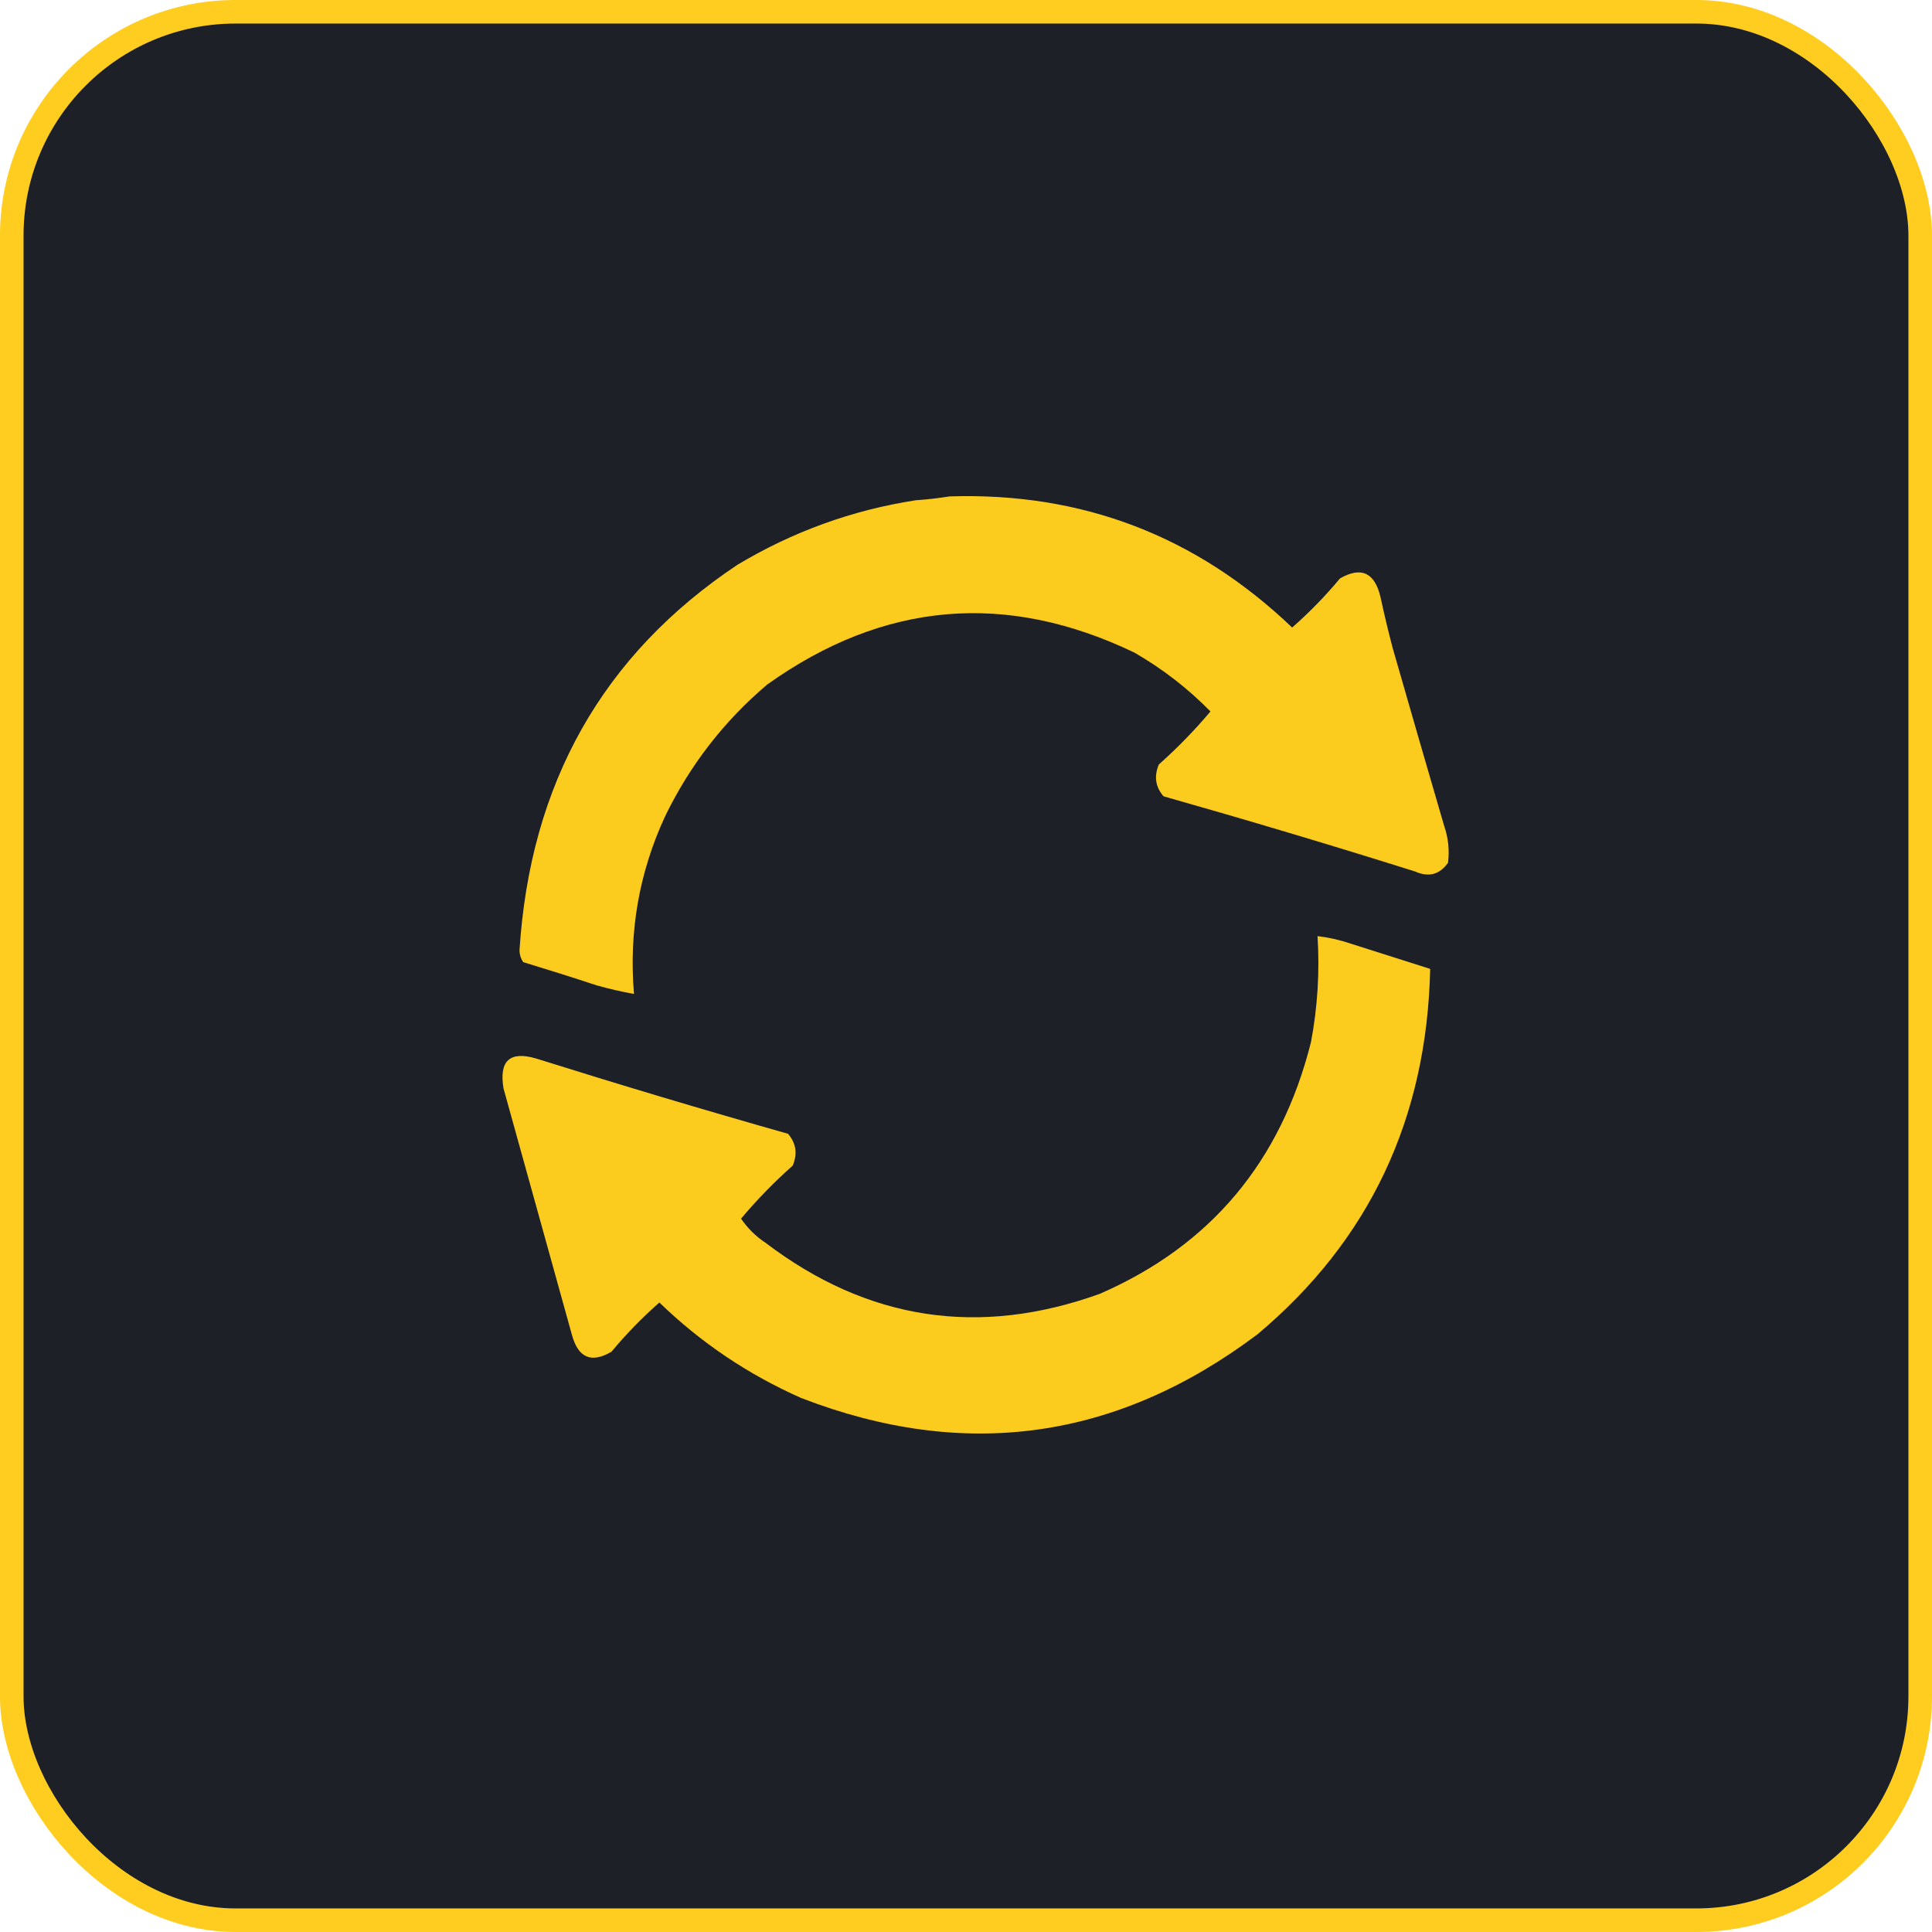
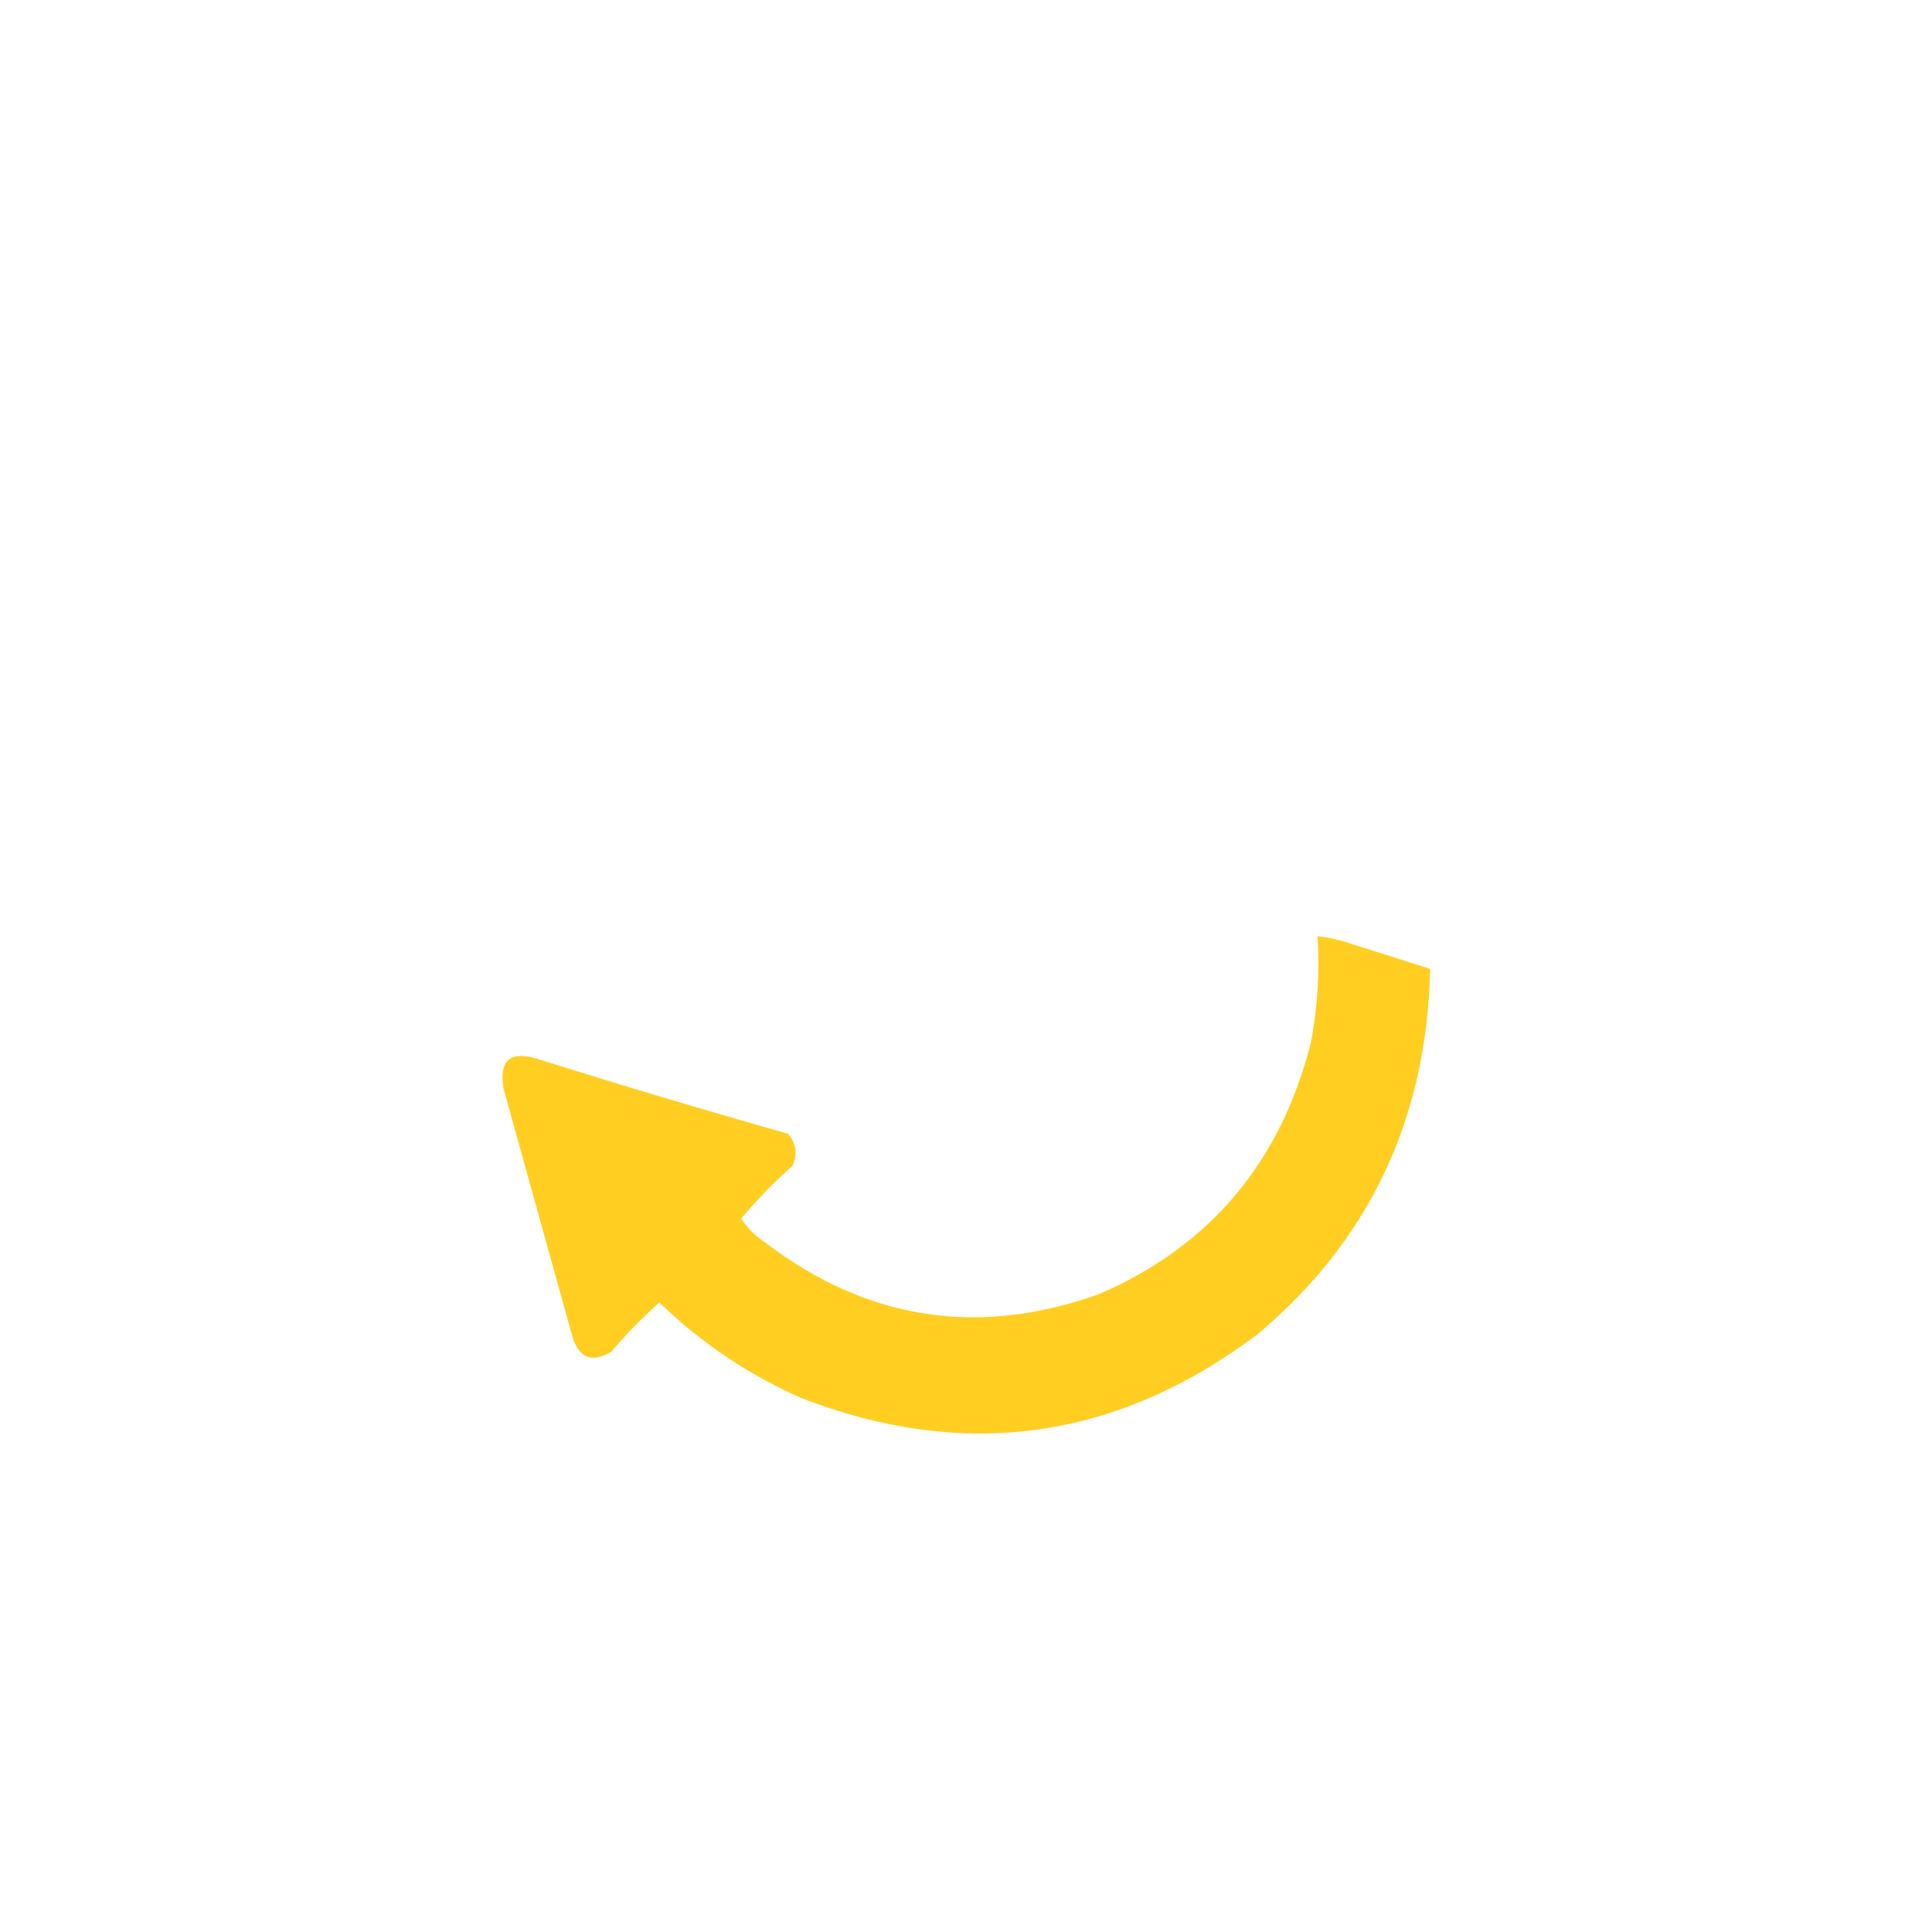
<svg xmlns="http://www.w3.org/2000/svg" width="76" height="76" viewBox="0 0 76 76" fill="none">
-   <rect x="0.463" y="0.463" width="75.073" height="75.073" rx="8.805" fill="#1E2027" stroke="#FFCD1F" stroke-width="0.927" />
-   <path opacity="0.983" fill-rule="evenodd" clip-rule="evenodd" d="M37.35 19.527C42.563 19.36 47.057 21.079 50.83 24.686C51.507 24.092 52.135 23.447 52.714 22.752C53.542 22.279 54.072 22.519 54.302 23.472C54.447 24.146 54.607 24.817 54.782 25.483C55.454 27.827 56.131 30.166 56.813 32.5C56.974 32.969 57.023 33.449 56.961 33.941C56.63 34.406 56.199 34.519 55.669 34.283C52.384 33.25 49.085 32.264 45.77 31.324C45.451 30.955 45.39 30.538 45.586 30.072C46.312 29.427 46.989 28.732 47.617 27.986C46.726 27.079 45.729 26.308 44.626 25.672C39.572 23.247 34.759 23.664 30.185 26.924C28.48 28.367 27.138 30.099 26.159 32.121C25.14 34.326 24.734 36.653 24.94 39.1C24.444 39.01 23.951 38.897 23.463 38.759C22.505 38.443 21.545 38.14 20.582 37.848C20.491 37.719 20.442 37.568 20.435 37.393C20.852 30.814 23.708 25.756 29.003 22.221C31.182 20.914 33.521 20.067 36.02 19.679C36.477 19.648 36.92 19.597 37.35 19.527Z" fill="#FFCD1E" />
  <path opacity="0.983" fill-rule="evenodd" clip-rule="evenodd" d="M51.828 36.824C52.281 36.878 52.724 36.979 53.158 37.128C54.193 37.456 55.227 37.785 56.26 38.114C56.13 44.007 53.865 48.799 49.464 52.49C43.935 56.647 37.952 57.482 31.515 54.993C29.43 54.07 27.571 52.818 25.938 51.238C25.261 51.832 24.633 52.477 24.055 53.172C23.269 53.635 22.752 53.42 22.503 52.528C21.605 49.289 20.706 46.053 19.807 42.817C19.625 41.724 20.056 41.332 21.1 41.642C24.383 42.674 27.682 43.66 30.998 44.6C31.317 44.969 31.379 45.386 31.183 45.852C30.456 46.497 29.779 47.192 29.151 47.938C29.413 48.321 29.734 48.637 30.112 48.886C34.121 51.937 38.503 52.607 43.26 50.897C47.617 49.001 50.387 45.701 51.57 40.997C51.831 39.616 51.917 38.225 51.828 36.824Z" fill="#FFCD1E" />
</svg>